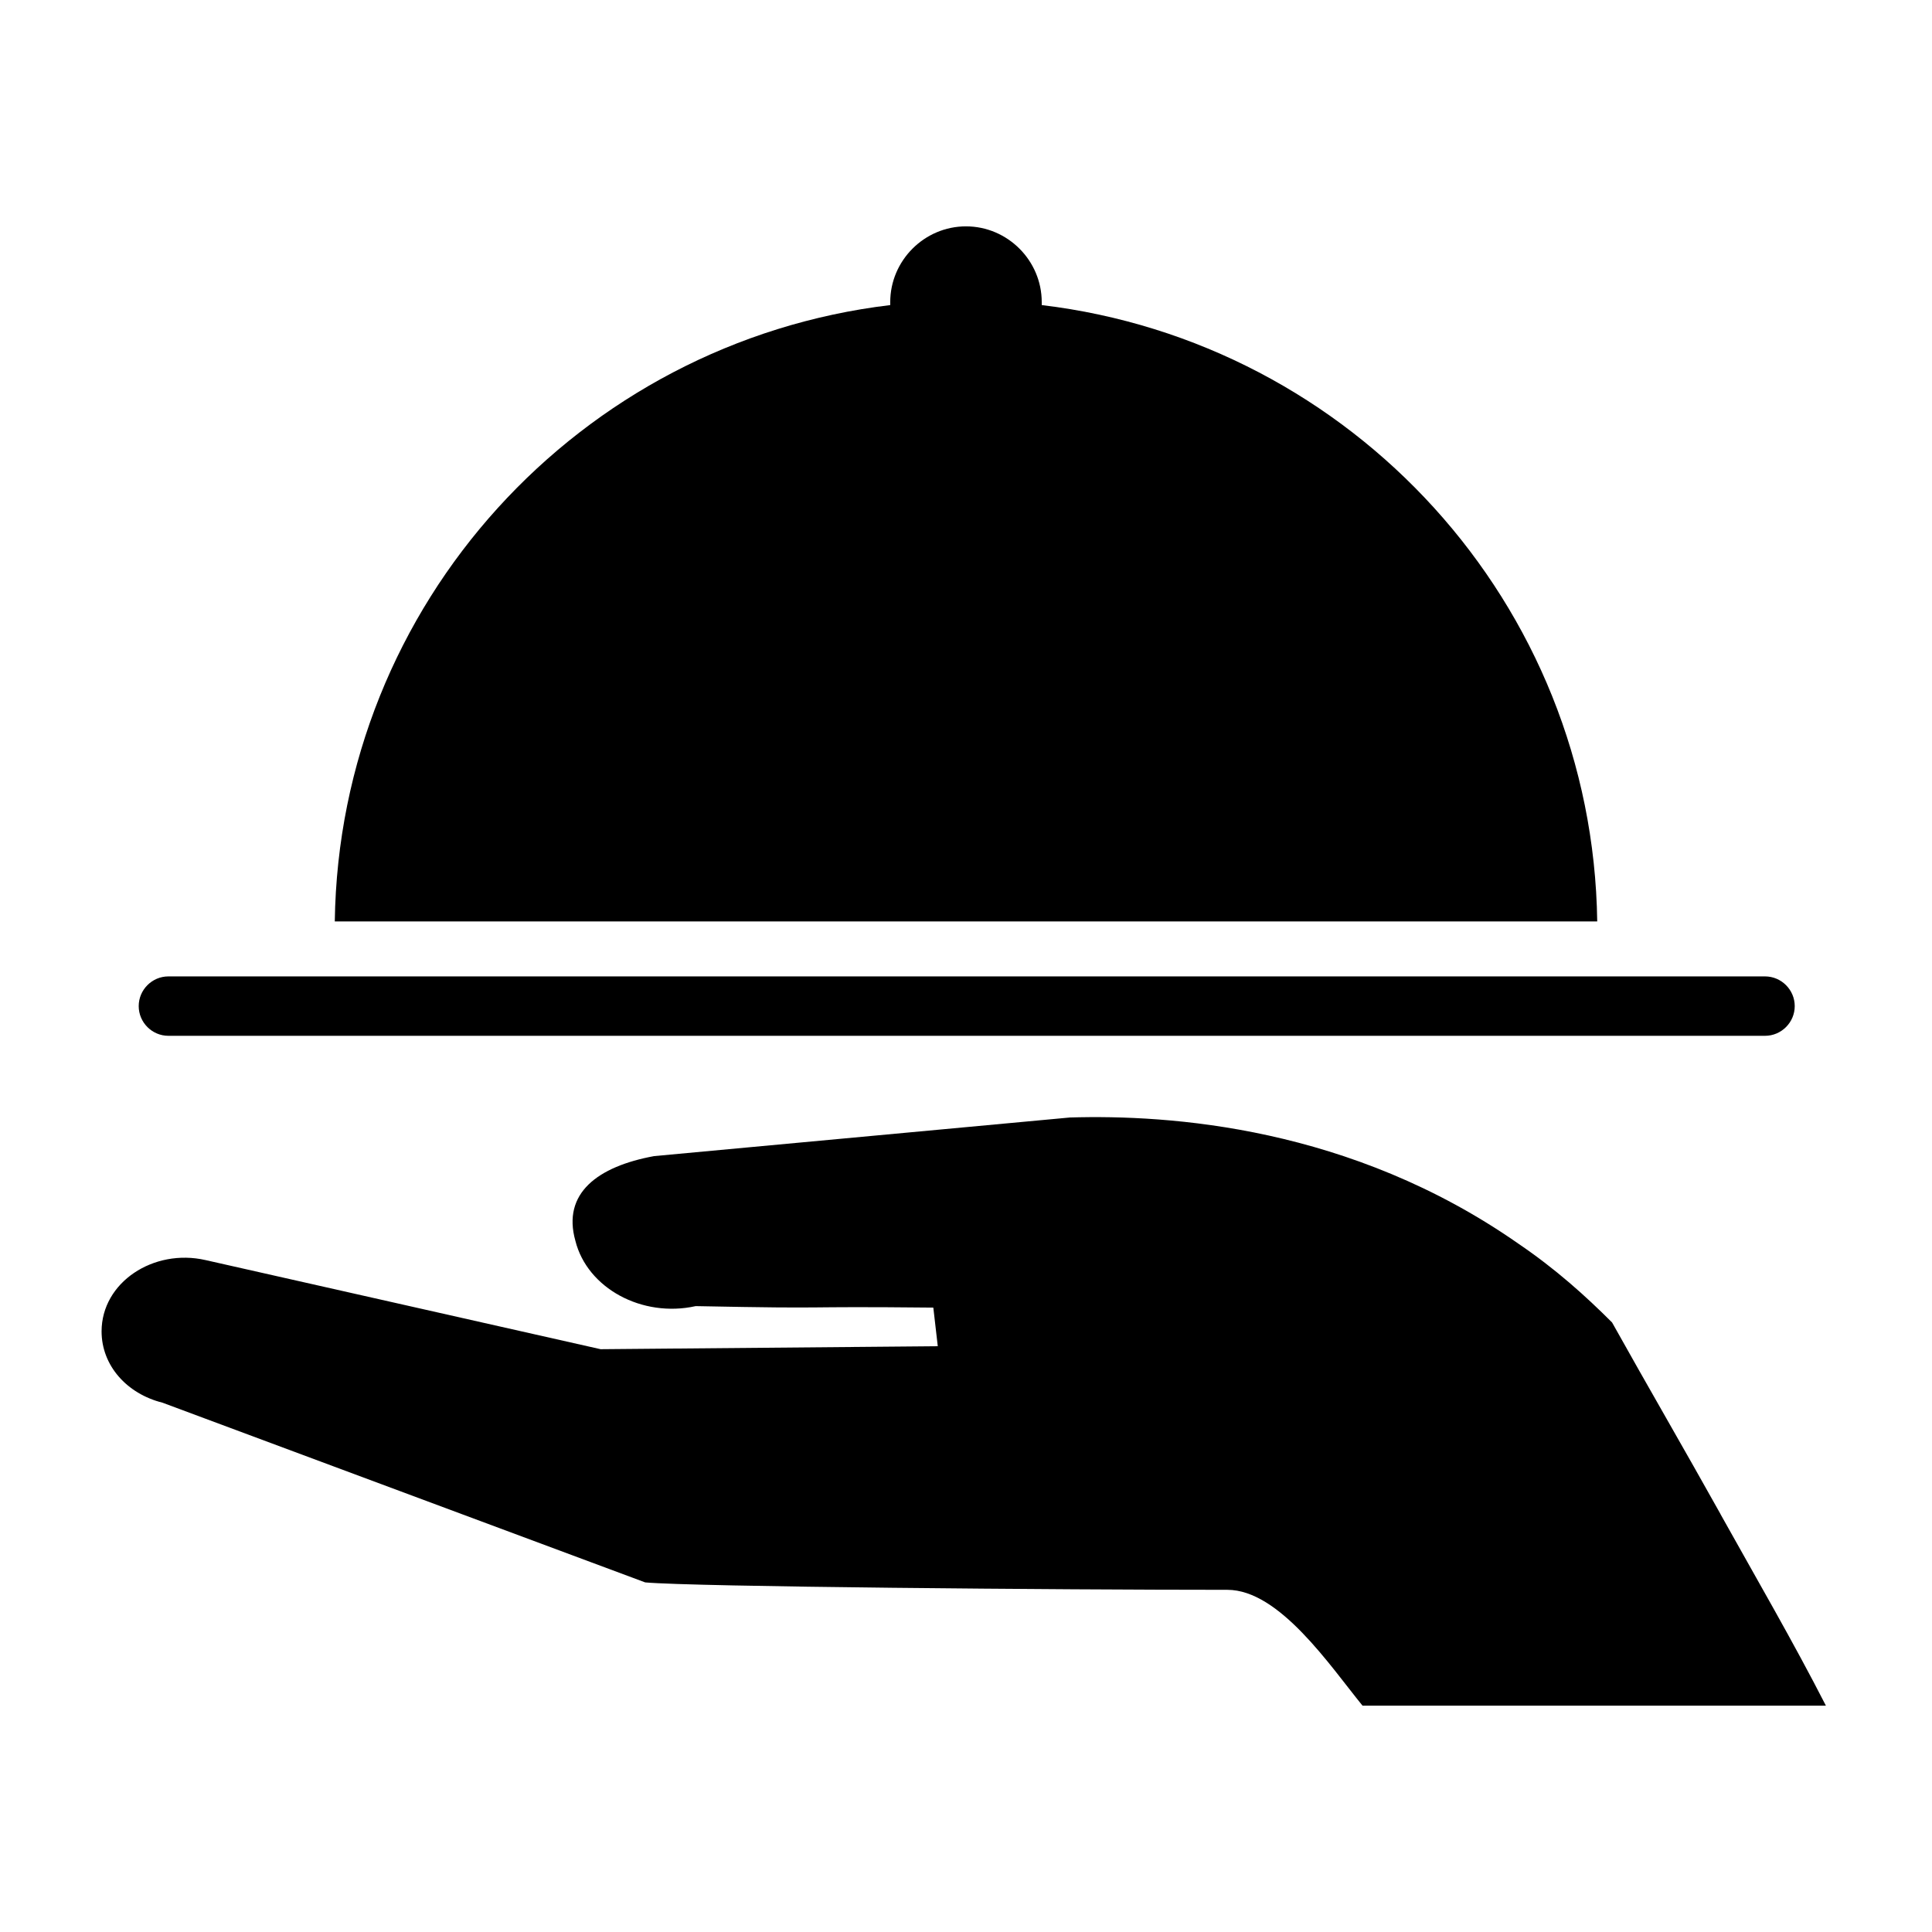
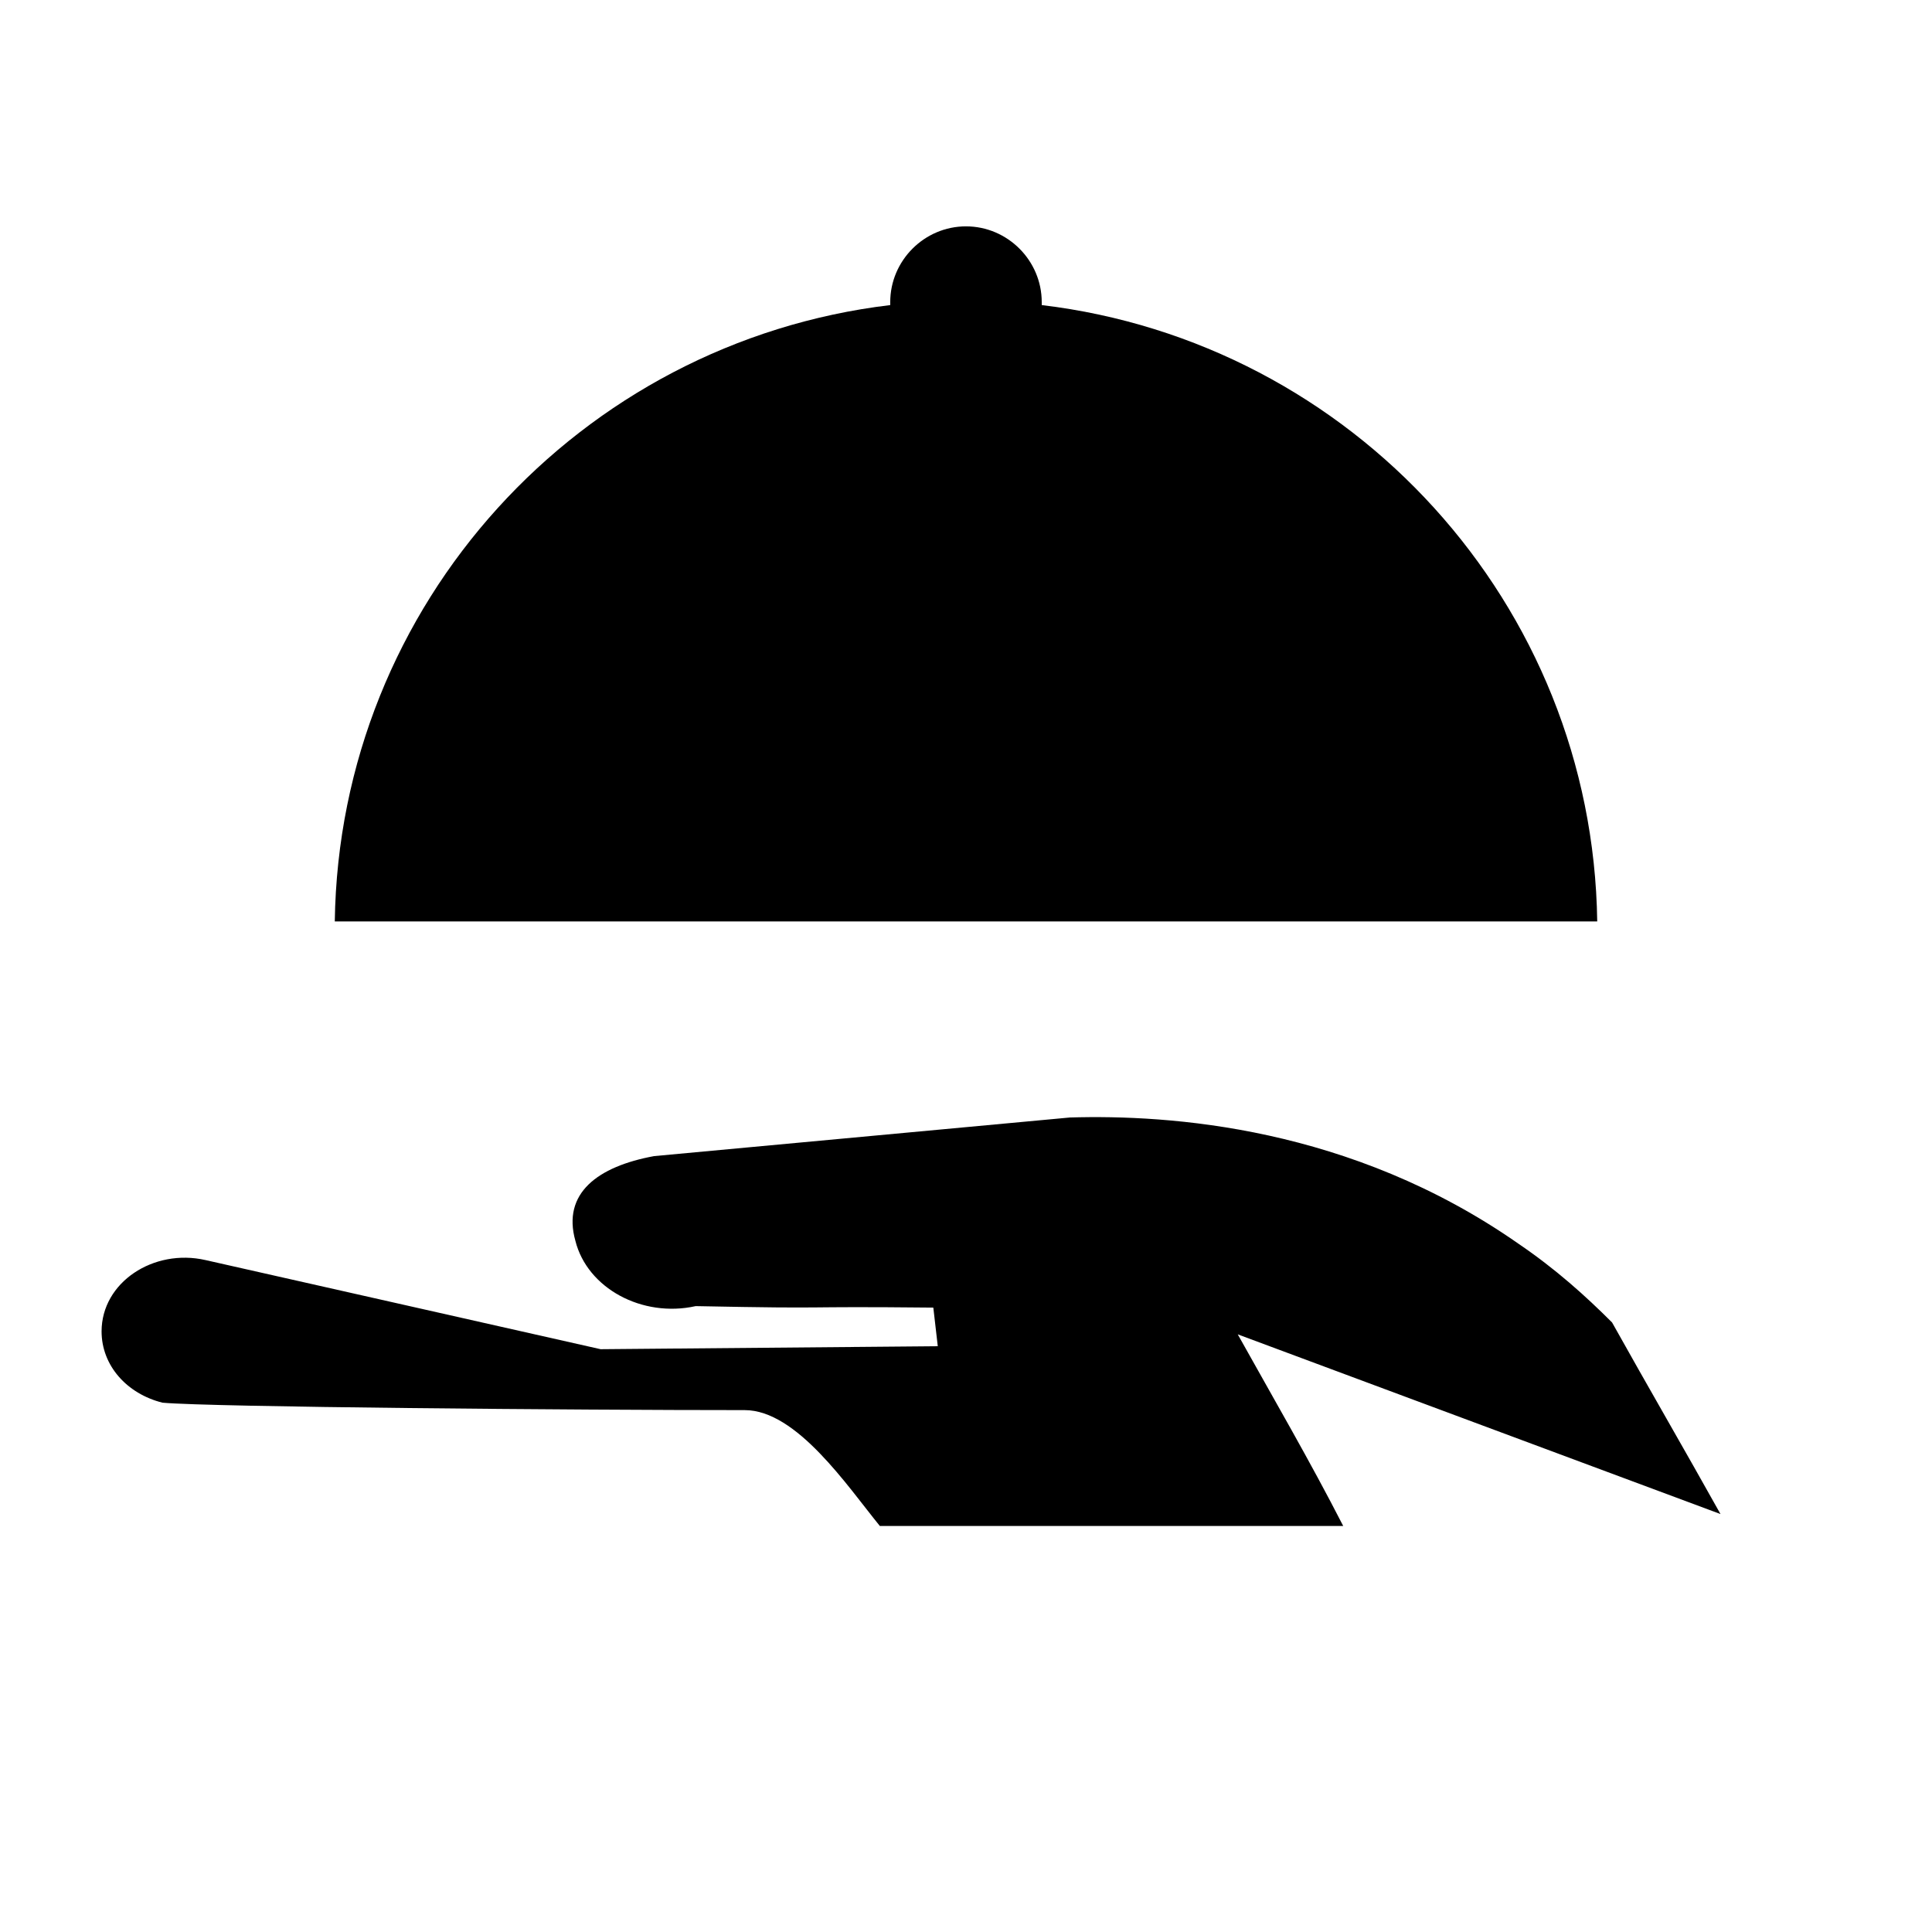
<svg xmlns="http://www.w3.org/2000/svg" fill="#000000" width="800px" height="800px" version="1.1" viewBox="144 144 512 512">
  <g>
-     <path d="m188.63 418.5h423.12c4.328 0 7.871-3.543 7.871-7.871s-3.543-7.871-7.871-7.871h-423.12c-4.328 0-7.871 3.543-7.871 7.871 0 4.332 3.543 7.871 7.871 7.871z" />
    <path d="m420.07 224.85v-0.789c0-11.02-9.055-20.074-20.074-20.074-11.02 0-20.074 9.055-20.074 20.074v0.789c-82.258 9.84-146.02 79.113-147.2 163.34h334.56c-1.184-84.23-64.945-153.5-147.21-163.34z" />
-     <path d="m599.95 545.24c-9.445-16.926-19.285-33.852-28.734-50.773-7.086-7.086-14.957-14.168-24.797-20.859-44.477-31.098-92.496-34.246-118.87-33.461l-110.21 10.234c-14.957 2.754-24.402 9.84-20.859 22.434 3.148 12.594 17.711 20.469 31.883 17.32 39.754 0.789 23.617 0 62.977 0.395l1.18 10.234-89.348 0.789-104.7-23.617c-13.777-3.148-27.551 5.902-27.551 18.895 0 9.055 6.691 16.531 16.137 18.895l127.92 47.625c12.988 1.18 110.21 1.969 154.29 1.969 13.777 0 27.16 20.074 35.816 30.699h122.8c-8.664-16.93-18.504-33.852-27.949-50.777z" />
+     <path d="m599.95 545.24c-9.445-16.926-19.285-33.852-28.734-50.773-7.086-7.086-14.957-14.168-24.797-20.859-44.477-31.098-92.496-34.246-118.87-33.461l-110.21 10.234c-14.957 2.754-24.402 9.84-20.859 22.434 3.148 12.594 17.711 20.469 31.883 17.32 39.754 0.789 23.617 0 62.977 0.395l1.18 10.234-89.348 0.789-104.7-23.617c-13.777-3.148-27.551 5.902-27.551 18.895 0 9.055 6.691 16.531 16.137 18.895c12.988 1.18 110.21 1.969 154.29 1.969 13.777 0 27.16 20.074 35.816 30.699h122.8c-8.664-16.93-18.504-33.852-27.949-50.777z" />
  </g>
</svg>